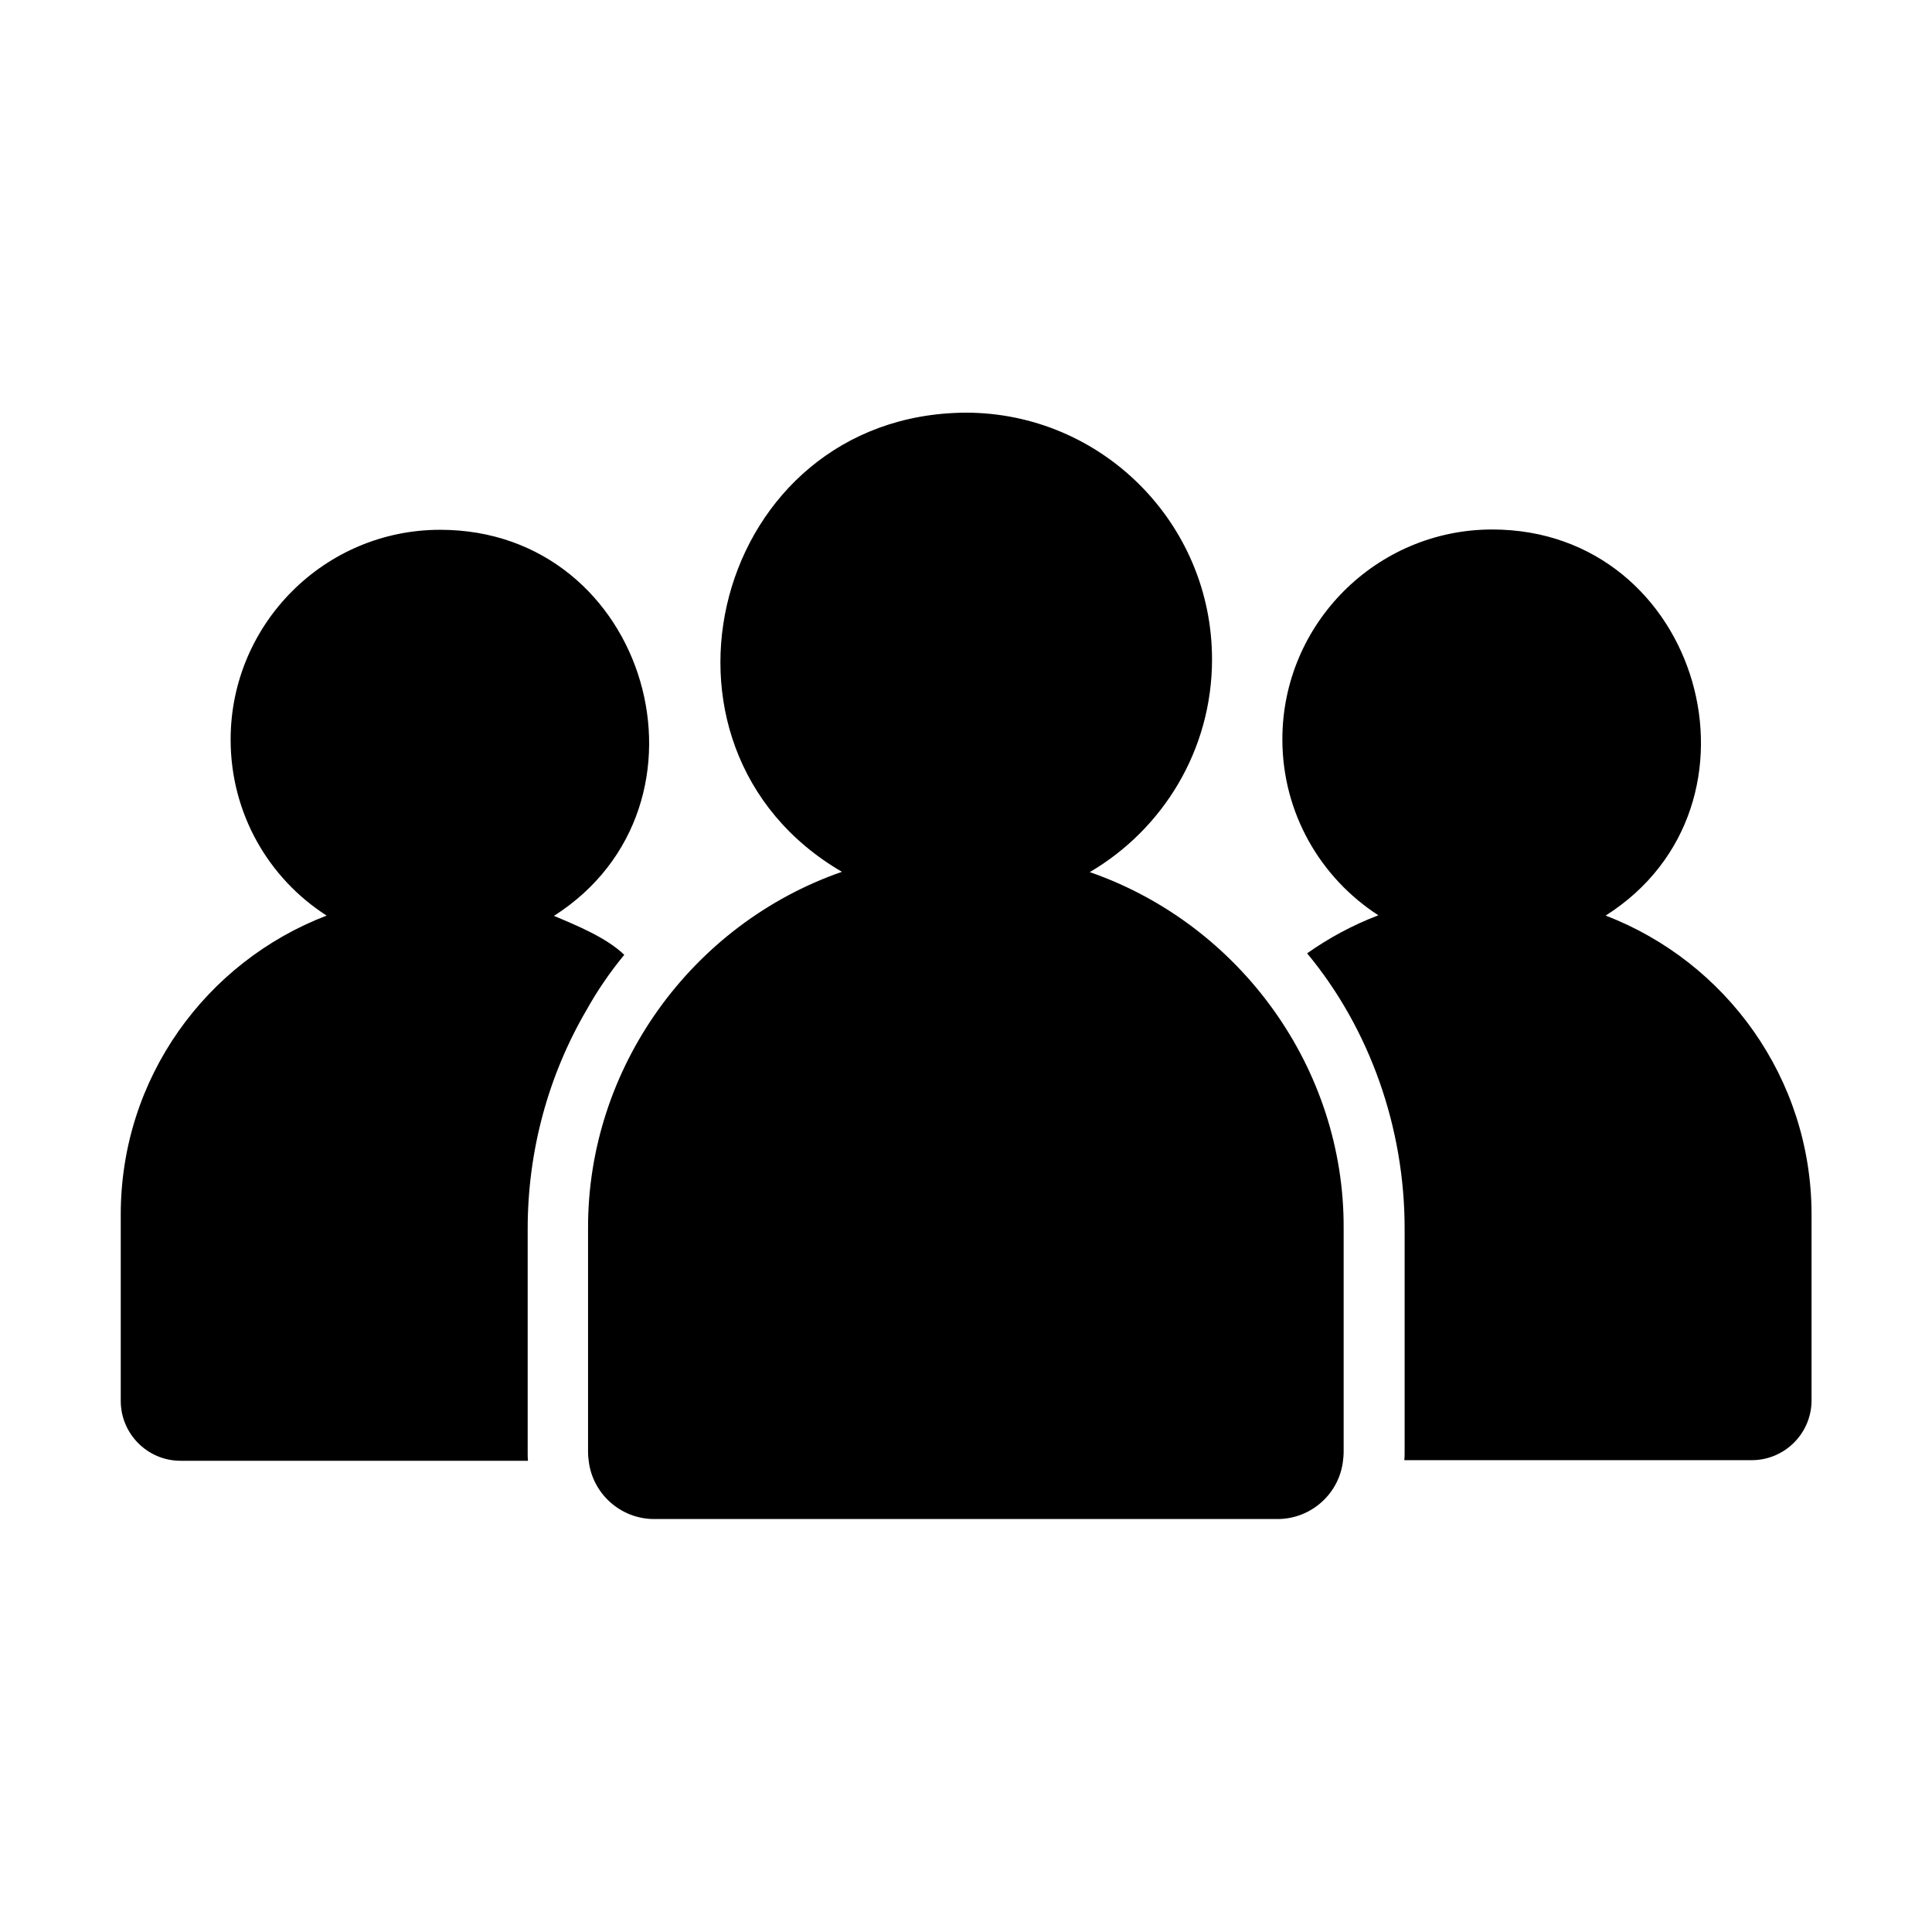
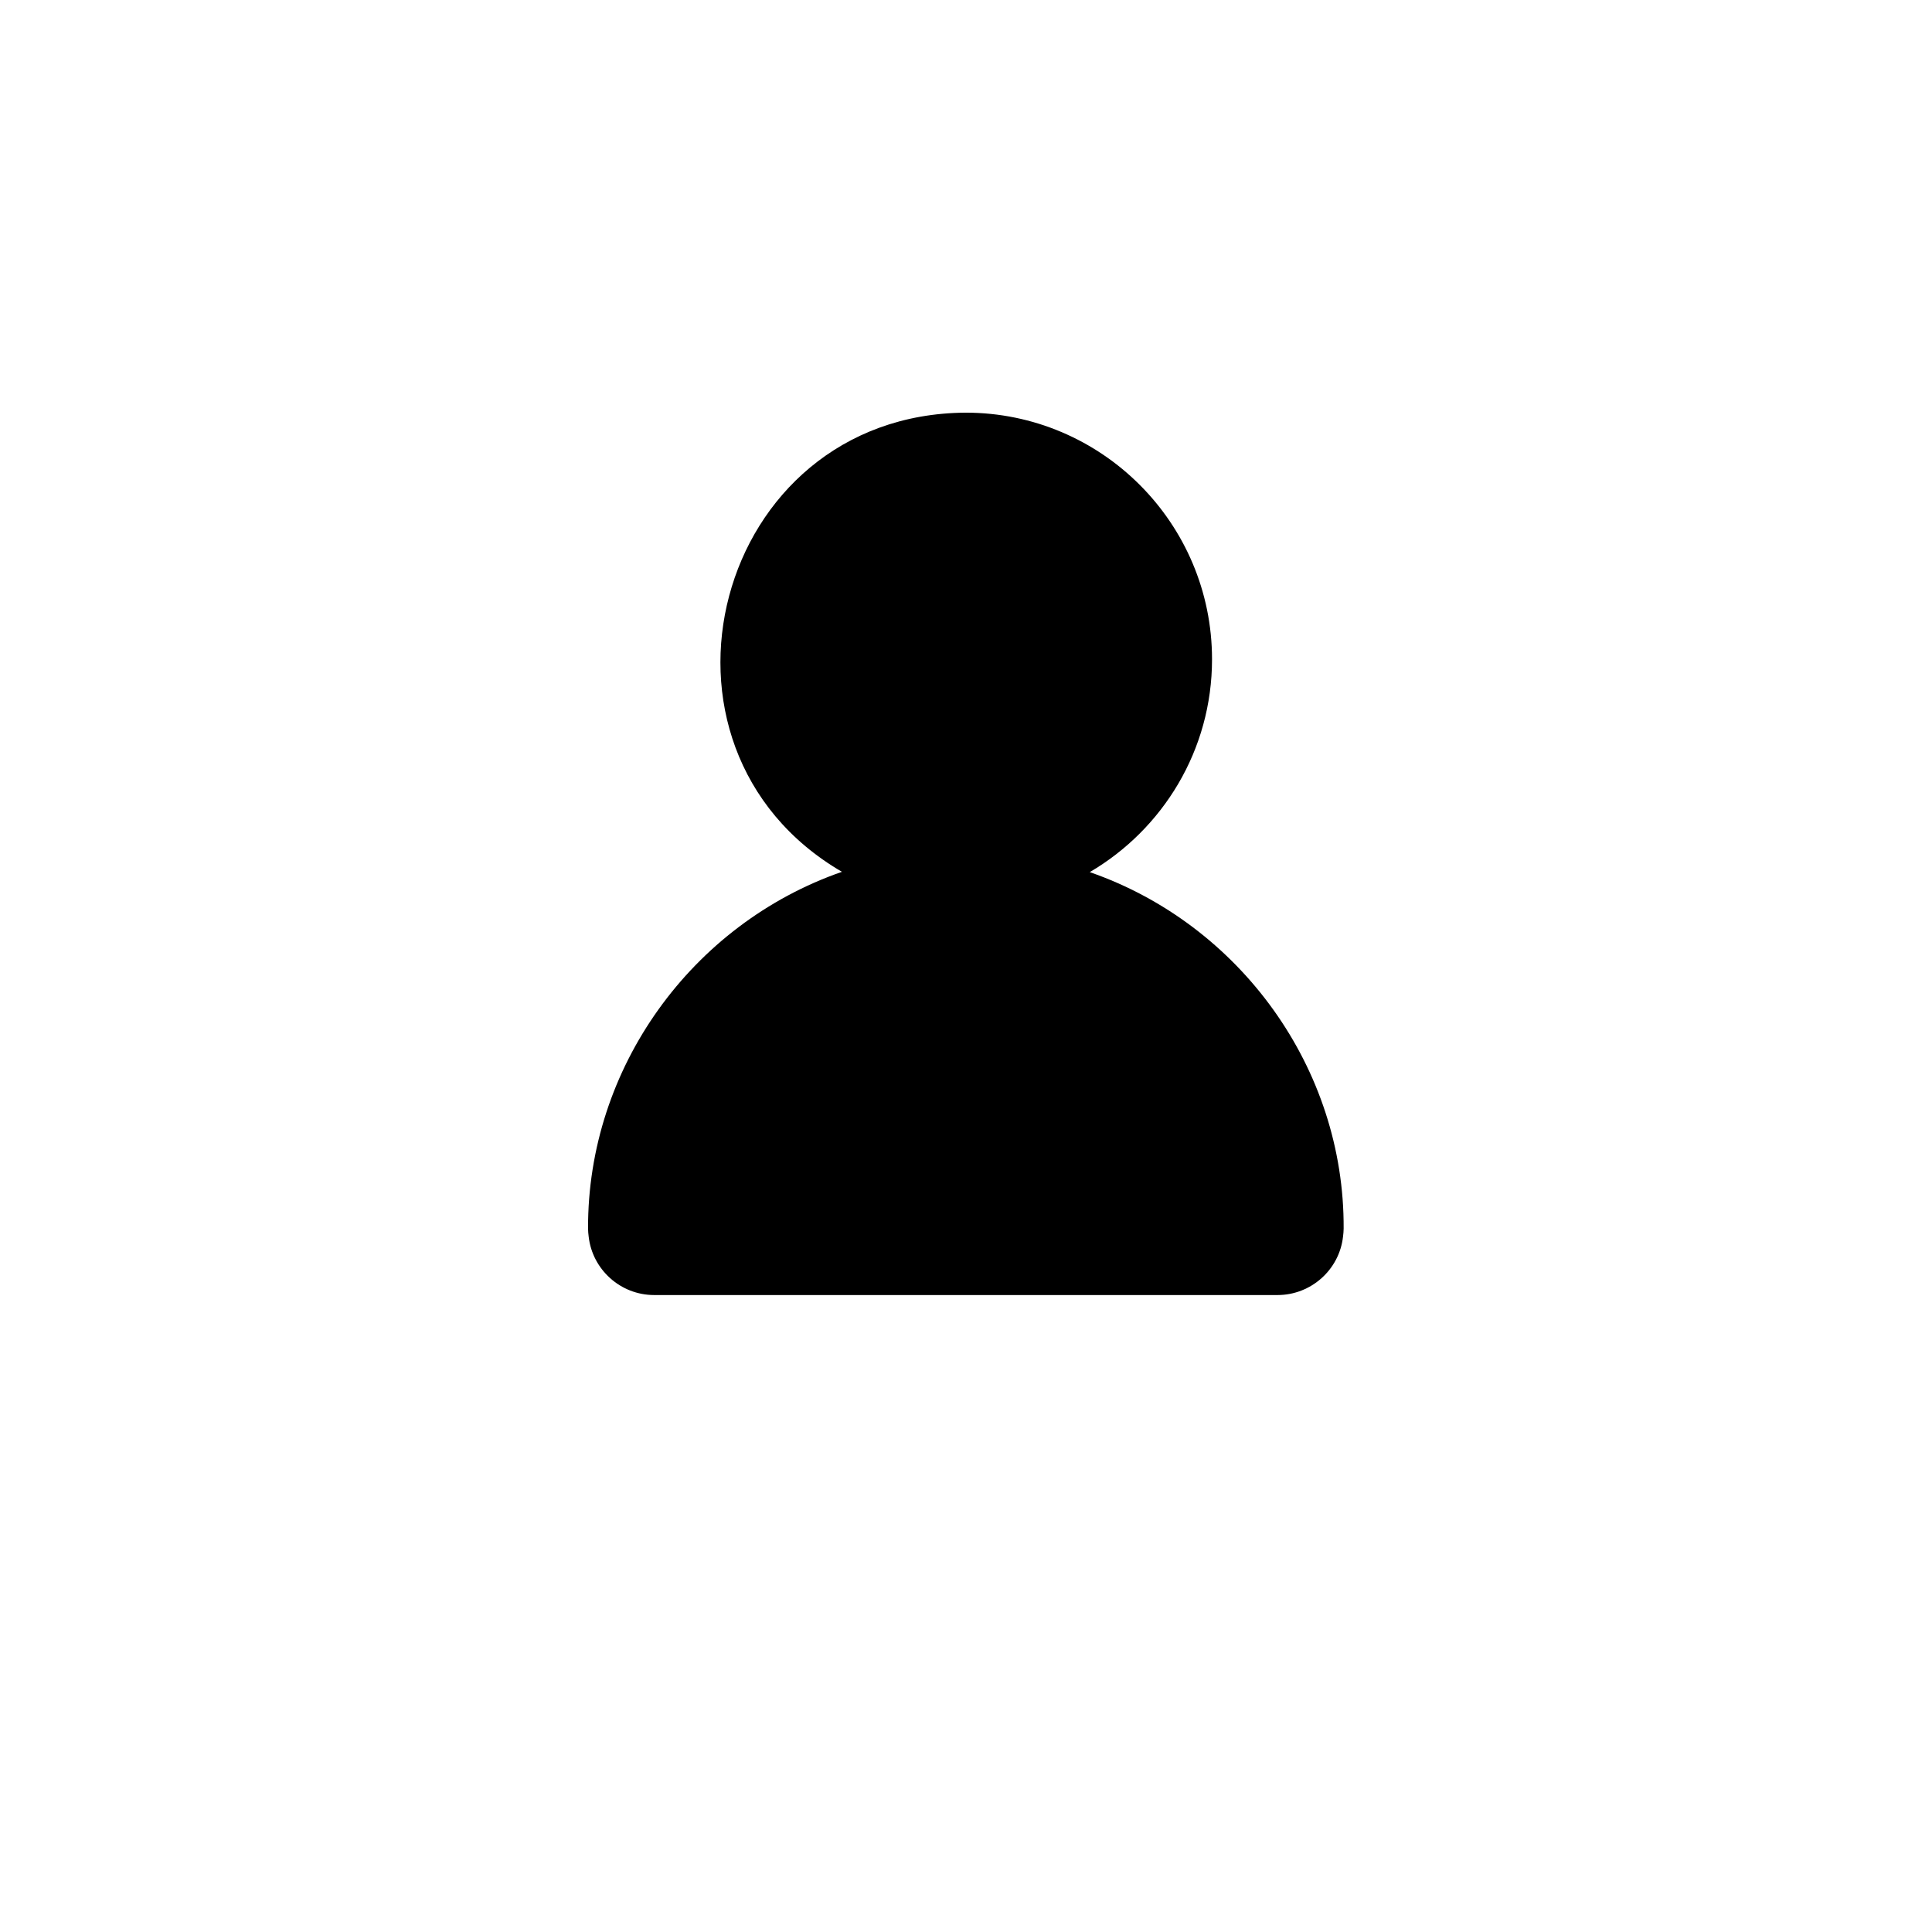
<svg xmlns="http://www.w3.org/2000/svg" width="24" height="24" viewBox="0 0 64 64">
-   <path d="M19.44 33.44c.34-.61.76-1.23 1.24-1.81-.58-.56-1.54-.96-2.33-1.29 5.75-3.67 3.13-12.79-3.77-12.79-3.83 0-6.94 3.12-6.94 6.95 0 2.45 1.26 4.6 3.18 5.83C6.83 31.86 4 35.71 4 40.23v6.18c0 1.08.88 1.98 1.98 1.98h11.51c-.01-.09-.01-.17-.01-.26v-7.42c0-2.56.67-5.07 1.96-7.27zM53.19 30.33c5.75-3.65 3.14-12.79-3.76-12.79-3.83 0-6.95 3.12-6.95 6.95 0 2.44 1.26 4.59 3.18 5.83-.84.32-1.64.75-2.36 1.26 2.09 2.52 3.23 5.8 3.23 9.11v7.42c0 .09 0 .18-.01.26h11.51c1.09 0 1.98-.89 1.98-1.98v-6.18c-.01-4.5-2.84-8.35-6.82-9.88z" />
-   <path d="M36.1 28.89c2.42-1.42 4.05-4.04 4.05-7.05 0-4.51-3.66-8.17-8.16-8.17-8.33.05-11.2 11.07-4.1 15.21-4.98 1.73-8.43 6.5-8.41 11.82v7.42c0 .09.01.17.02.26.12 1.09 1.05 1.94 2.17 1.94h20.65c1.11 0 2.05-.84 2.17-1.94.01-.09.02-.17.02-.26V40.7c.03-5.31-3.43-10.08-8.41-11.81z" />
+   <path d="M36.1 28.89c2.42-1.42 4.05-4.04 4.05-7.05 0-4.51-3.66-8.17-8.16-8.17-8.33.05-11.2 11.07-4.1 15.21-4.98 1.73-8.43 6.5-8.41 11.82c0 .09.01.17.02.26.12 1.09 1.05 1.94 2.17 1.94h20.65c1.11 0 2.05-.84 2.17-1.94.01-.09.02-.17.02-.26V40.7c.03-5.31-3.43-10.08-8.41-11.81z" />
</svg>